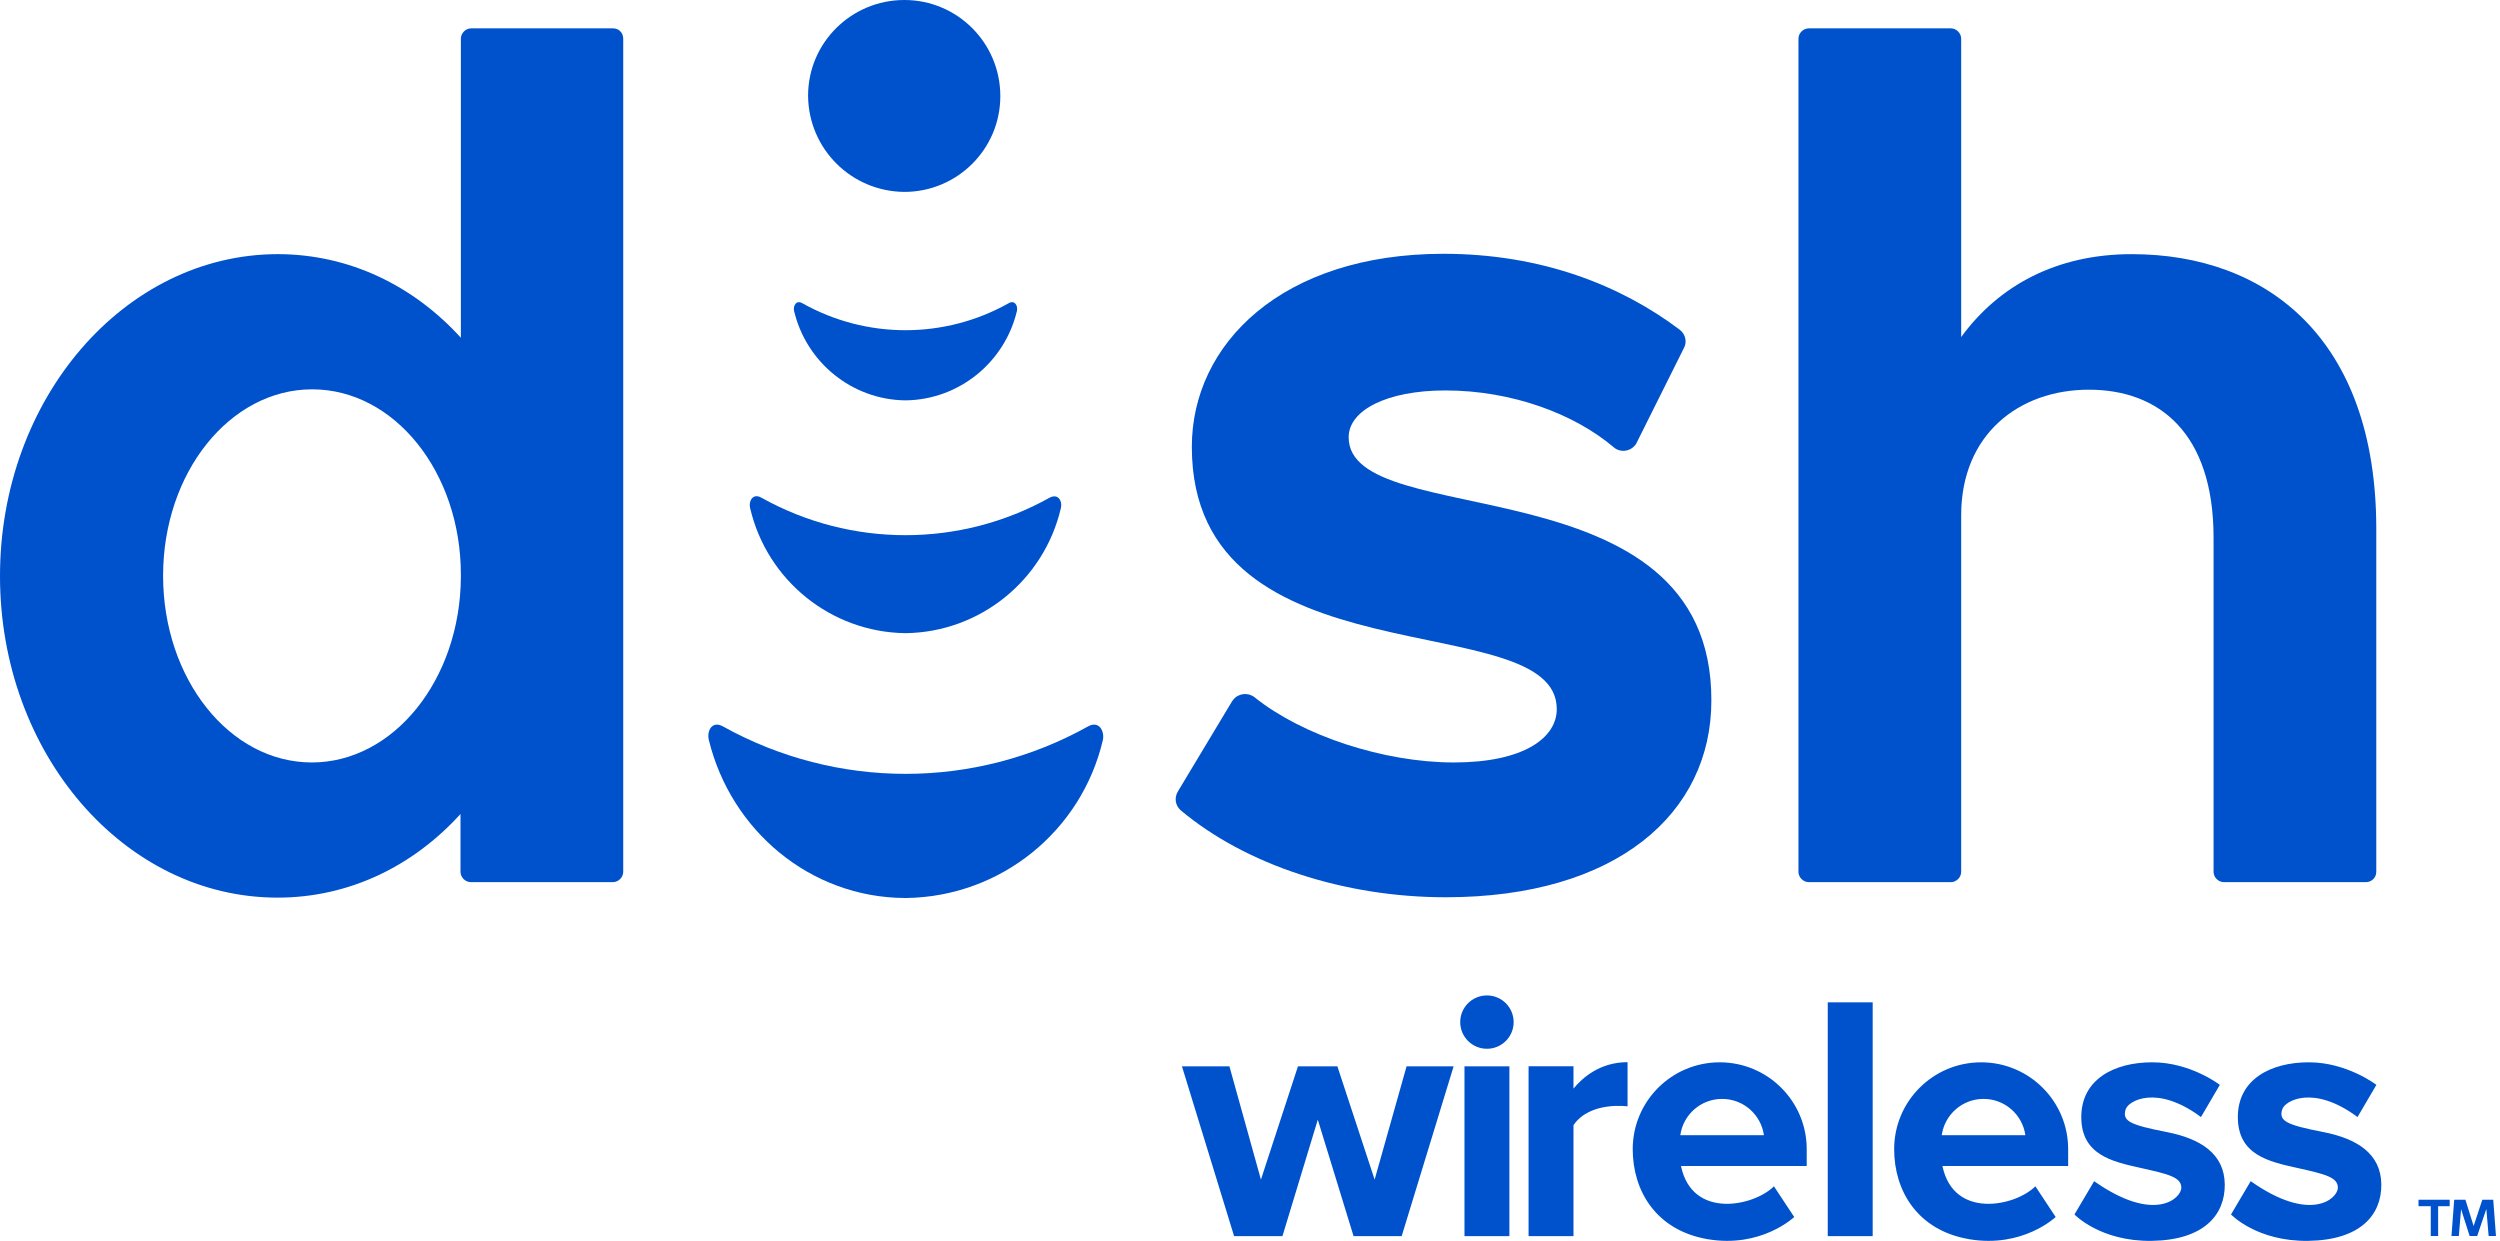
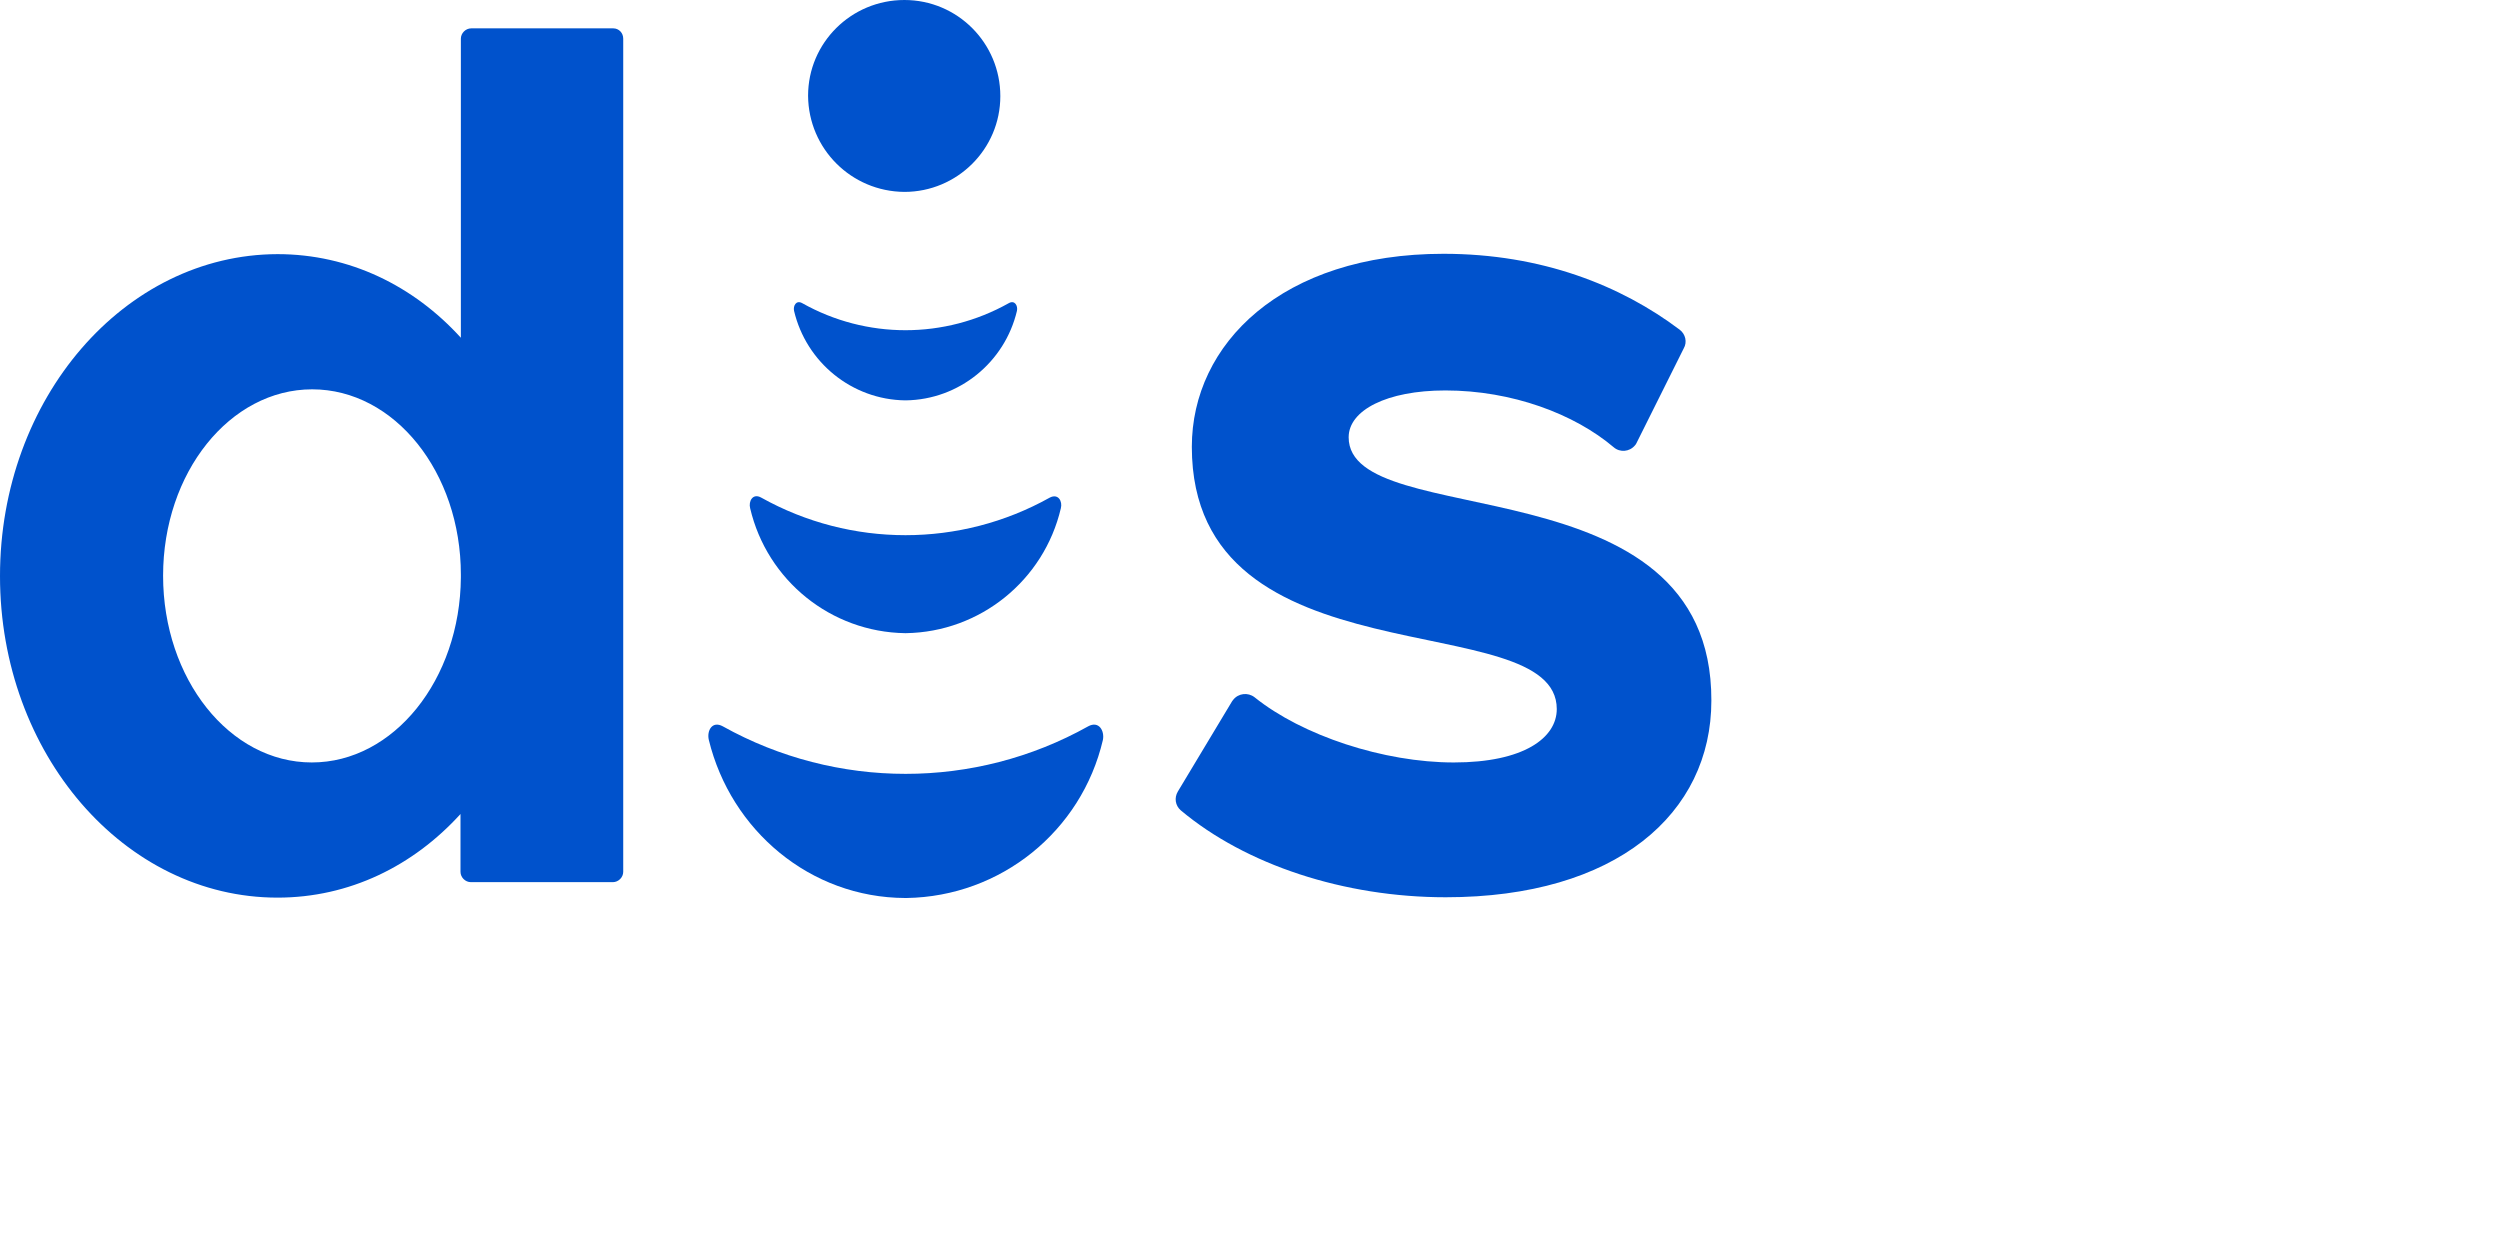
<svg xmlns="http://www.w3.org/2000/svg" width="274" height="136" viewBox="0 0 274 136" fill="none">
  <path fill-rule="evenodd" clip-rule="evenodd" d="M147.813 47.92C147.813 44.973 151.979 42.793 158.409 42.793C165.729 42.793 172.563 45.376 176.85 49.01C177.538 49.615 178.589 49.535 179.195 48.809C179.277 48.727 179.317 48.648 179.357 48.566L184.533 38.191C184.938 37.504 184.735 36.616 184.089 36.132C177.659 31.287 168.964 27.816 158.206 27.816C140.493 27.816 130.625 37.707 130.625 48.97C130.625 75.251 170.622 66.167 170.622 77.713C170.622 80.861 167.022 83.566 159.339 83.566C151.656 83.566 142.718 80.619 137.501 76.42C136.773 75.855 135.721 75.977 135.155 76.703C135.115 76.743 135.074 76.824 135.034 76.864L129.089 86.755C128.684 87.441 128.806 88.288 129.412 88.813C136.529 94.788 147.327 98.34 158.449 98.34C177.133 98.34 187.566 89.175 187.566 76.783C187.647 50.301 147.812 58.495 147.812 47.919L147.813 47.92Z" fill="#0052CC" />
  <path fill-rule="evenodd" clip-rule="evenodd" d="M67.213 3.108H51.643C51.037 3.108 50.511 3.633 50.511 4.238V37.018C45.335 31.326 38.298 27.854 30.412 27.854C13.628 27.895 0 43.679 0 63.138C0 82.597 13.628 98.38 30.412 98.38C38.298 98.38 45.295 94.908 50.471 89.216V95.554C50.471 96.159 50.997 96.684 51.603 96.684H67.173C67.779 96.684 68.305 96.159 68.305 95.554V4.238C68.305 3.592 67.819 3.108 67.213 3.108ZM34.173 83.565C25.155 83.565 17.875 74.401 17.875 63.098C17.875 51.795 25.195 42.671 34.213 42.671C43.231 42.671 50.511 51.754 50.511 62.977V63.299C50.43 74.482 43.151 83.565 34.173 83.565Z" fill="#0052CC" />
-   <path fill-rule="evenodd" clip-rule="evenodd" d="M233.629 27.855C225.42 27.855 219.071 31.286 214.945 36.939V4.238C214.945 3.633 214.419 3.108 213.813 3.108H198.243C197.637 3.108 197.111 3.633 197.111 4.238V95.554C197.111 96.159 197.637 96.684 198.243 96.684H213.813C214.419 96.684 214.945 96.159 214.945 95.554V56.477C214.945 47.595 221.295 42.711 228.938 42.711C236.581 42.711 242.607 47.394 242.607 58.939V95.554C242.607 96.159 243.133 96.684 243.739 96.684H259.309C259.915 96.684 260.441 96.199 260.441 95.554V57.849C260.401 37.14 248.471 27.855 233.629 27.855Z" fill="#0052CC" />
  <path d="M88.566 10.495C88.566 4.682 93.298 0 99.122 0C104.946 0 109.636 4.723 109.636 10.537C109.636 16.35 104.904 21.032 99.122 21.032C93.298 20.992 88.608 16.309 88.566 10.495ZM119.261 79.608C106.846 86.551 91.68 86.551 79.224 79.608C78.051 78.962 77.445 80.093 77.688 81.102C80.114 91.032 88.809 98.379 99.202 98.421H99.363C109.676 98.259 118.532 91.114 120.877 81.102C121.079 80.093 120.433 78.962 119.26 79.608H119.261ZM115.055 54.538C105.229 60.029 93.257 60.029 83.43 54.538C82.5 54.014 82.015 54.942 82.217 55.71C84.077 63.622 91.073 69.274 99.202 69.395H99.283C107.412 69.274 114.408 63.622 116.269 55.71C116.47 54.942 115.986 54.055 115.055 54.538ZM110.566 33.224C103.529 37.18 94.956 37.18 87.919 33.224C87.272 32.86 86.909 33.506 87.029 34.071C88.363 39.723 93.378 43.801 99.202 43.88H99.283C105.107 43.799 110.122 39.722 111.457 34.071C111.578 33.506 111.214 32.86 110.566 33.224Z" fill="#0052CC" />
-   <path d="M129.541 116.868H134.744L138.198 129.283L142.258 116.868H146.576L150.66 129.283L154.16 116.868H159.318L153.624 135.481H148.351L144.431 122.715L140.556 135.481H135.258L129.541 116.868ZM165.43 116.868H160.507V135.481H165.43V116.868ZM205.246 109.856H200.322V135.479H205.246V109.856ZM162.968 109.099C161.35 109.099 160.04 110.407 160.04 112.022C160.04 113.637 161.35 114.945 162.968 114.945C164.586 114.945 165.896 113.637 165.896 112.022C165.896 110.407 164.586 109.099 162.968 109.099ZM172.454 119.314V116.866H167.531V135.479H172.454V123.319C174.251 120.67 178.381 121.257 178.381 121.257V116.413C175.328 116.413 173.4 118.155 172.454 119.314ZM198.016 127.797H184.238C185.459 133.676 192.245 132.204 194.423 130.018L196.648 133.385C196.648 133.385 193.032 136.822 187.157 135.814C181.491 134.843 178.946 130.505 178.946 125.948C178.946 120.691 183.214 116.43 188.481 116.43C193.747 116.43 198.016 120.691 198.016 125.948V127.798V127.797ZM193.325 124.417C193.012 122.17 191.08 120.44 188.744 120.44C186.407 120.44 184.475 122.17 184.162 124.417H193.327H193.325ZM226.67 127.797H212.892C214.114 133.676 220.899 132.204 223.077 130.018L225.302 133.385C225.302 133.385 221.686 136.822 215.811 135.814C210.145 134.843 207.6 130.505 207.6 125.948C207.6 120.691 211.868 116.43 217.135 116.43C222.401 116.43 226.67 120.691 226.67 125.948V127.798V127.797ZM221.979 124.417C221.666 122.17 219.734 120.44 217.398 120.44C215.061 120.44 213.129 122.17 212.816 124.417H221.981H221.979ZM241.227 122.429L243.293 118.902C243.293 118.902 240.089 116.428 235.896 116.428C231.703 116.428 228.109 118.302 228.109 122.429C228.109 126.556 231.463 127.303 234.549 127.991C237.634 128.679 239.072 129.008 239.072 130.174C239.072 131.339 236.136 134.12 229.518 129.456L227.362 133.104C227.362 133.104 230.177 136.083 235.838 135.998C241.498 135.914 243.865 133.194 243.835 129.816C243.805 126.437 241.151 124.793 237.485 124.075C233.4 123.276 232.588 122.87 232.969 121.593C233.252 120.647 236.376 118.824 241.228 122.429H241.227ZM258.385 122.429L260.452 118.902C260.452 118.902 257.247 116.428 253.054 116.428C248.861 116.428 245.267 118.302 245.267 122.429C245.267 126.556 248.621 127.303 251.707 127.991C254.792 128.679 256.23 129.008 256.23 130.174C256.23 131.339 253.295 134.12 246.676 129.456L244.52 133.104C244.52 133.104 247.335 136.083 252.996 135.998C258.657 135.914 261.023 133.194 260.993 129.816C260.963 126.437 258.309 124.793 254.644 124.075C250.558 123.276 249.746 122.87 250.128 121.593C250.411 120.647 253.535 118.824 258.386 122.429H258.385ZM265.066 132.202H266.412V135.465H267.219V132.202H268.485V131.49H265.068V132.202H265.066ZM273.558 135.465L273.259 131.49H272.063L271.109 134.374L270.211 131.49H268.979L268.681 135.465H269.487L269.735 132.523L270.671 135.465H271.5L272.503 132.5L272.754 135.465H273.56H273.558Z" fill="#0052CC" />
</svg>